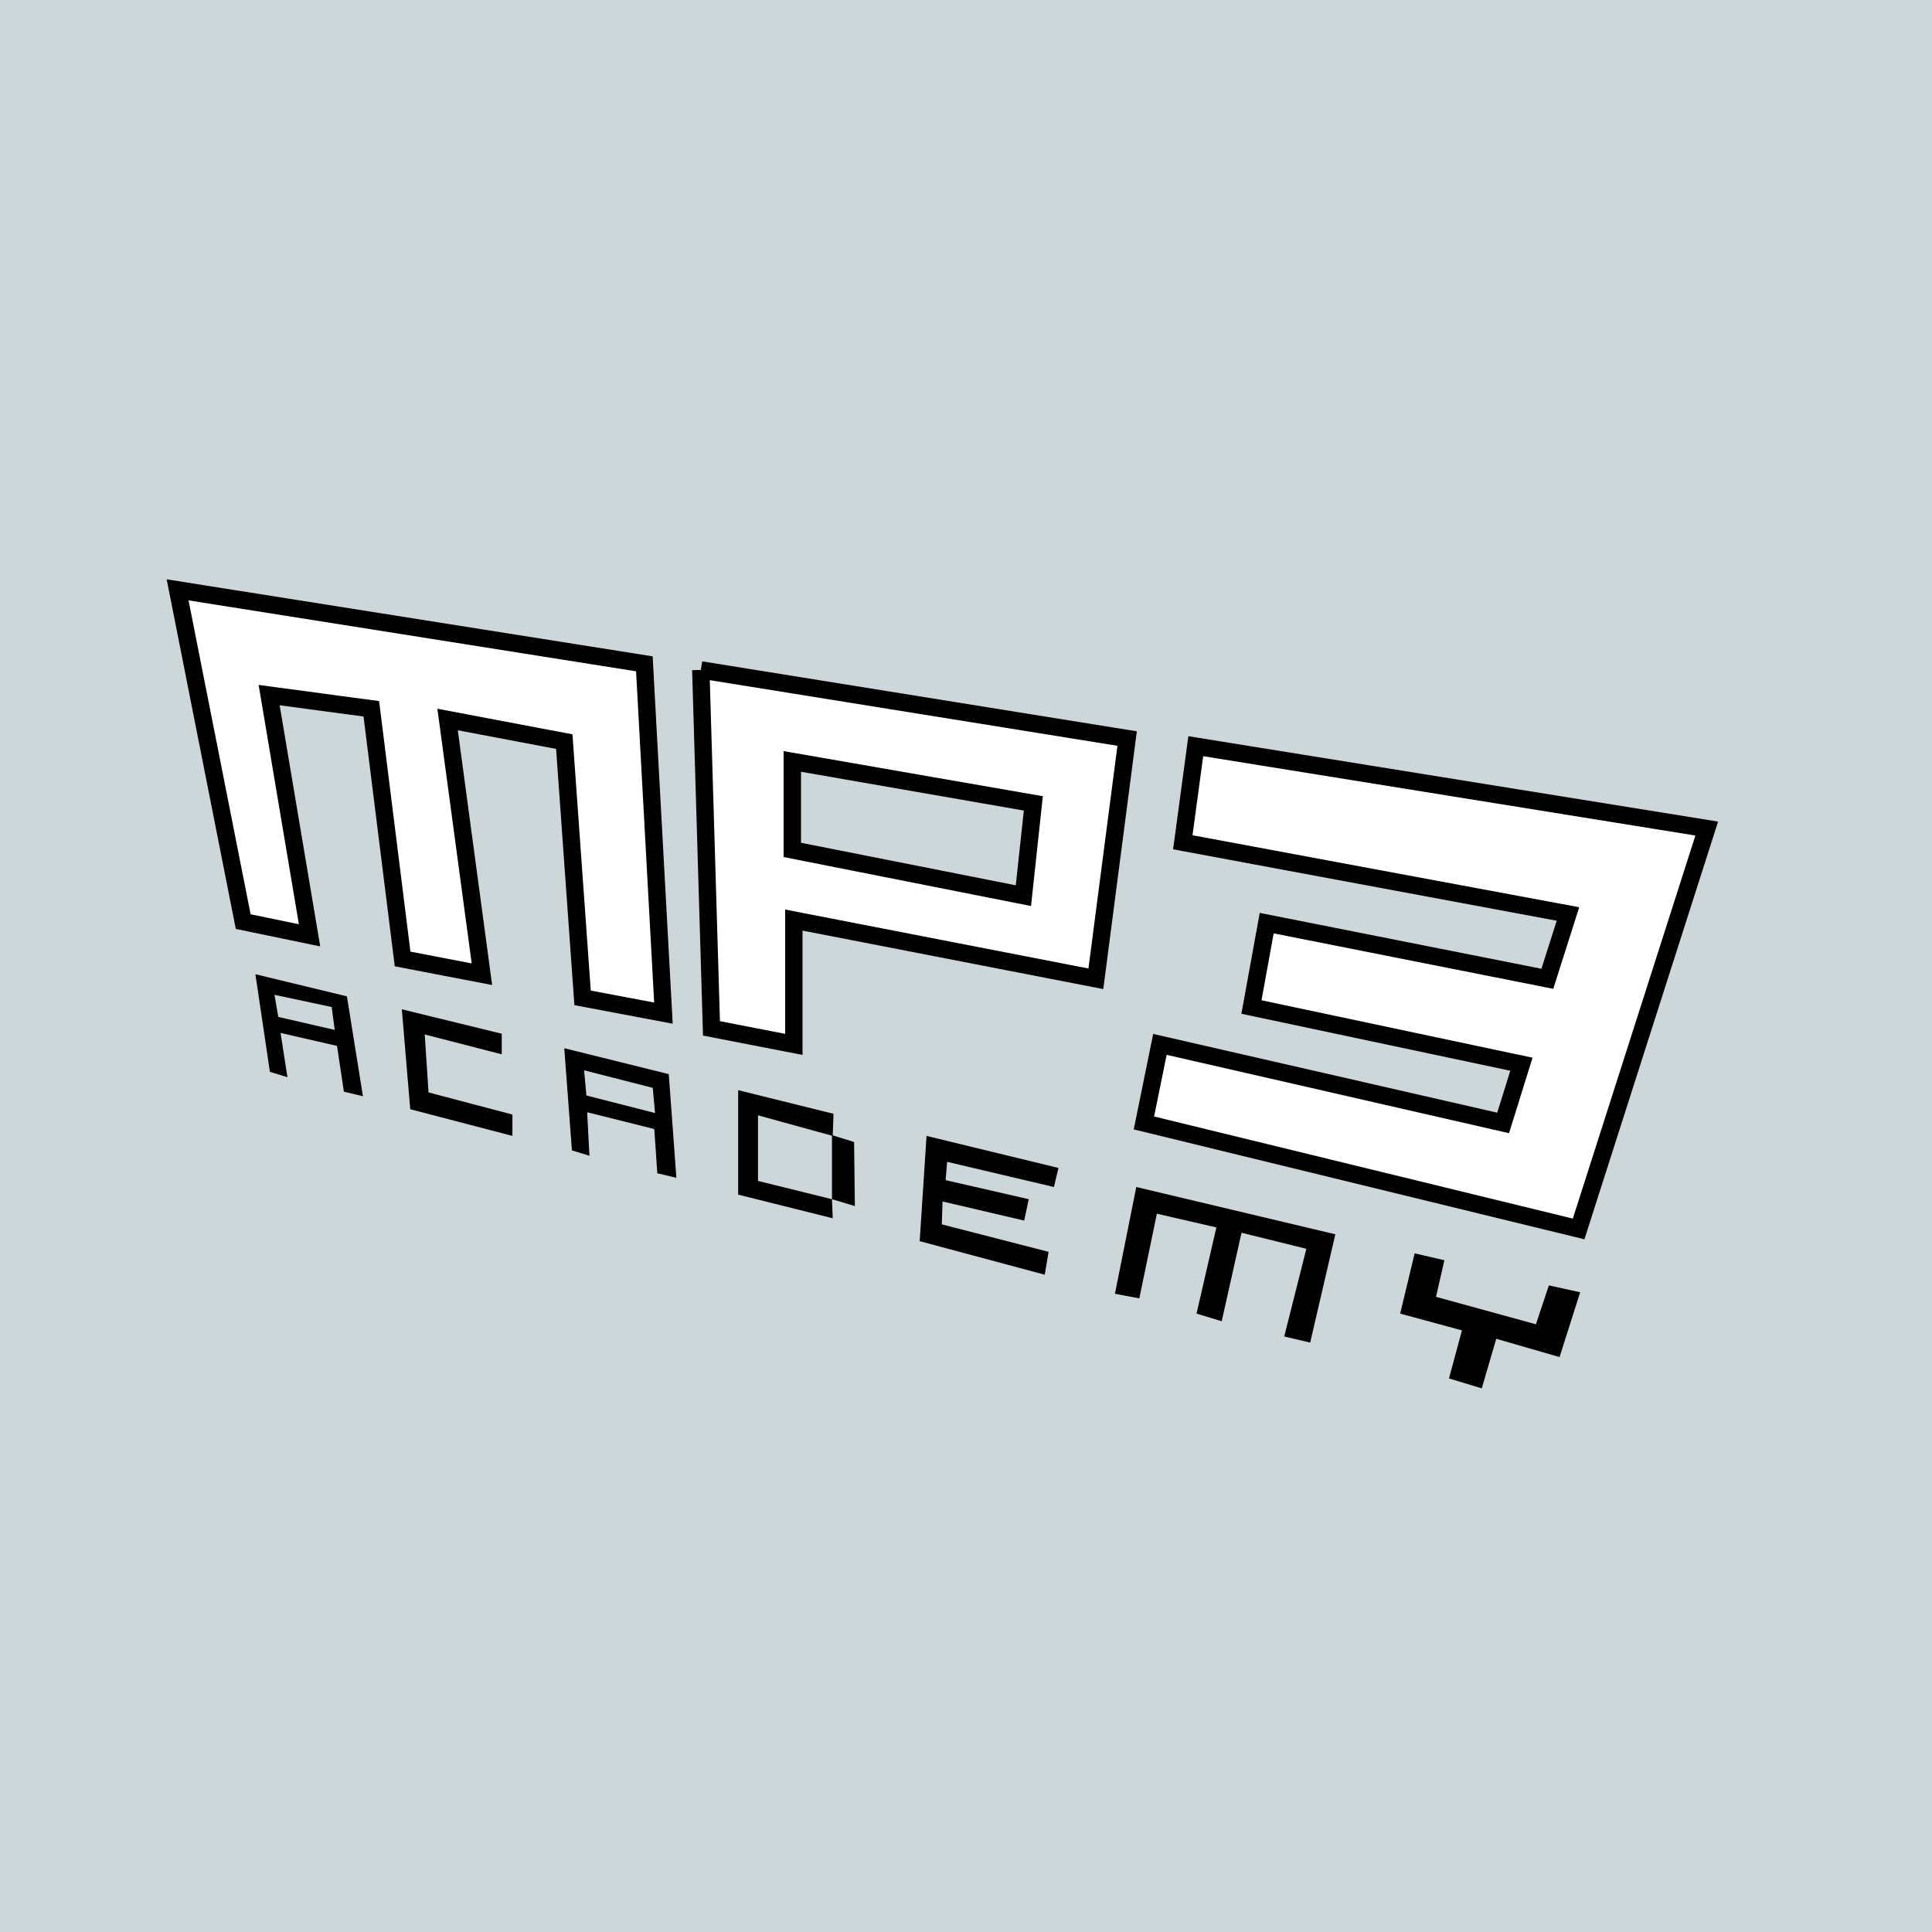
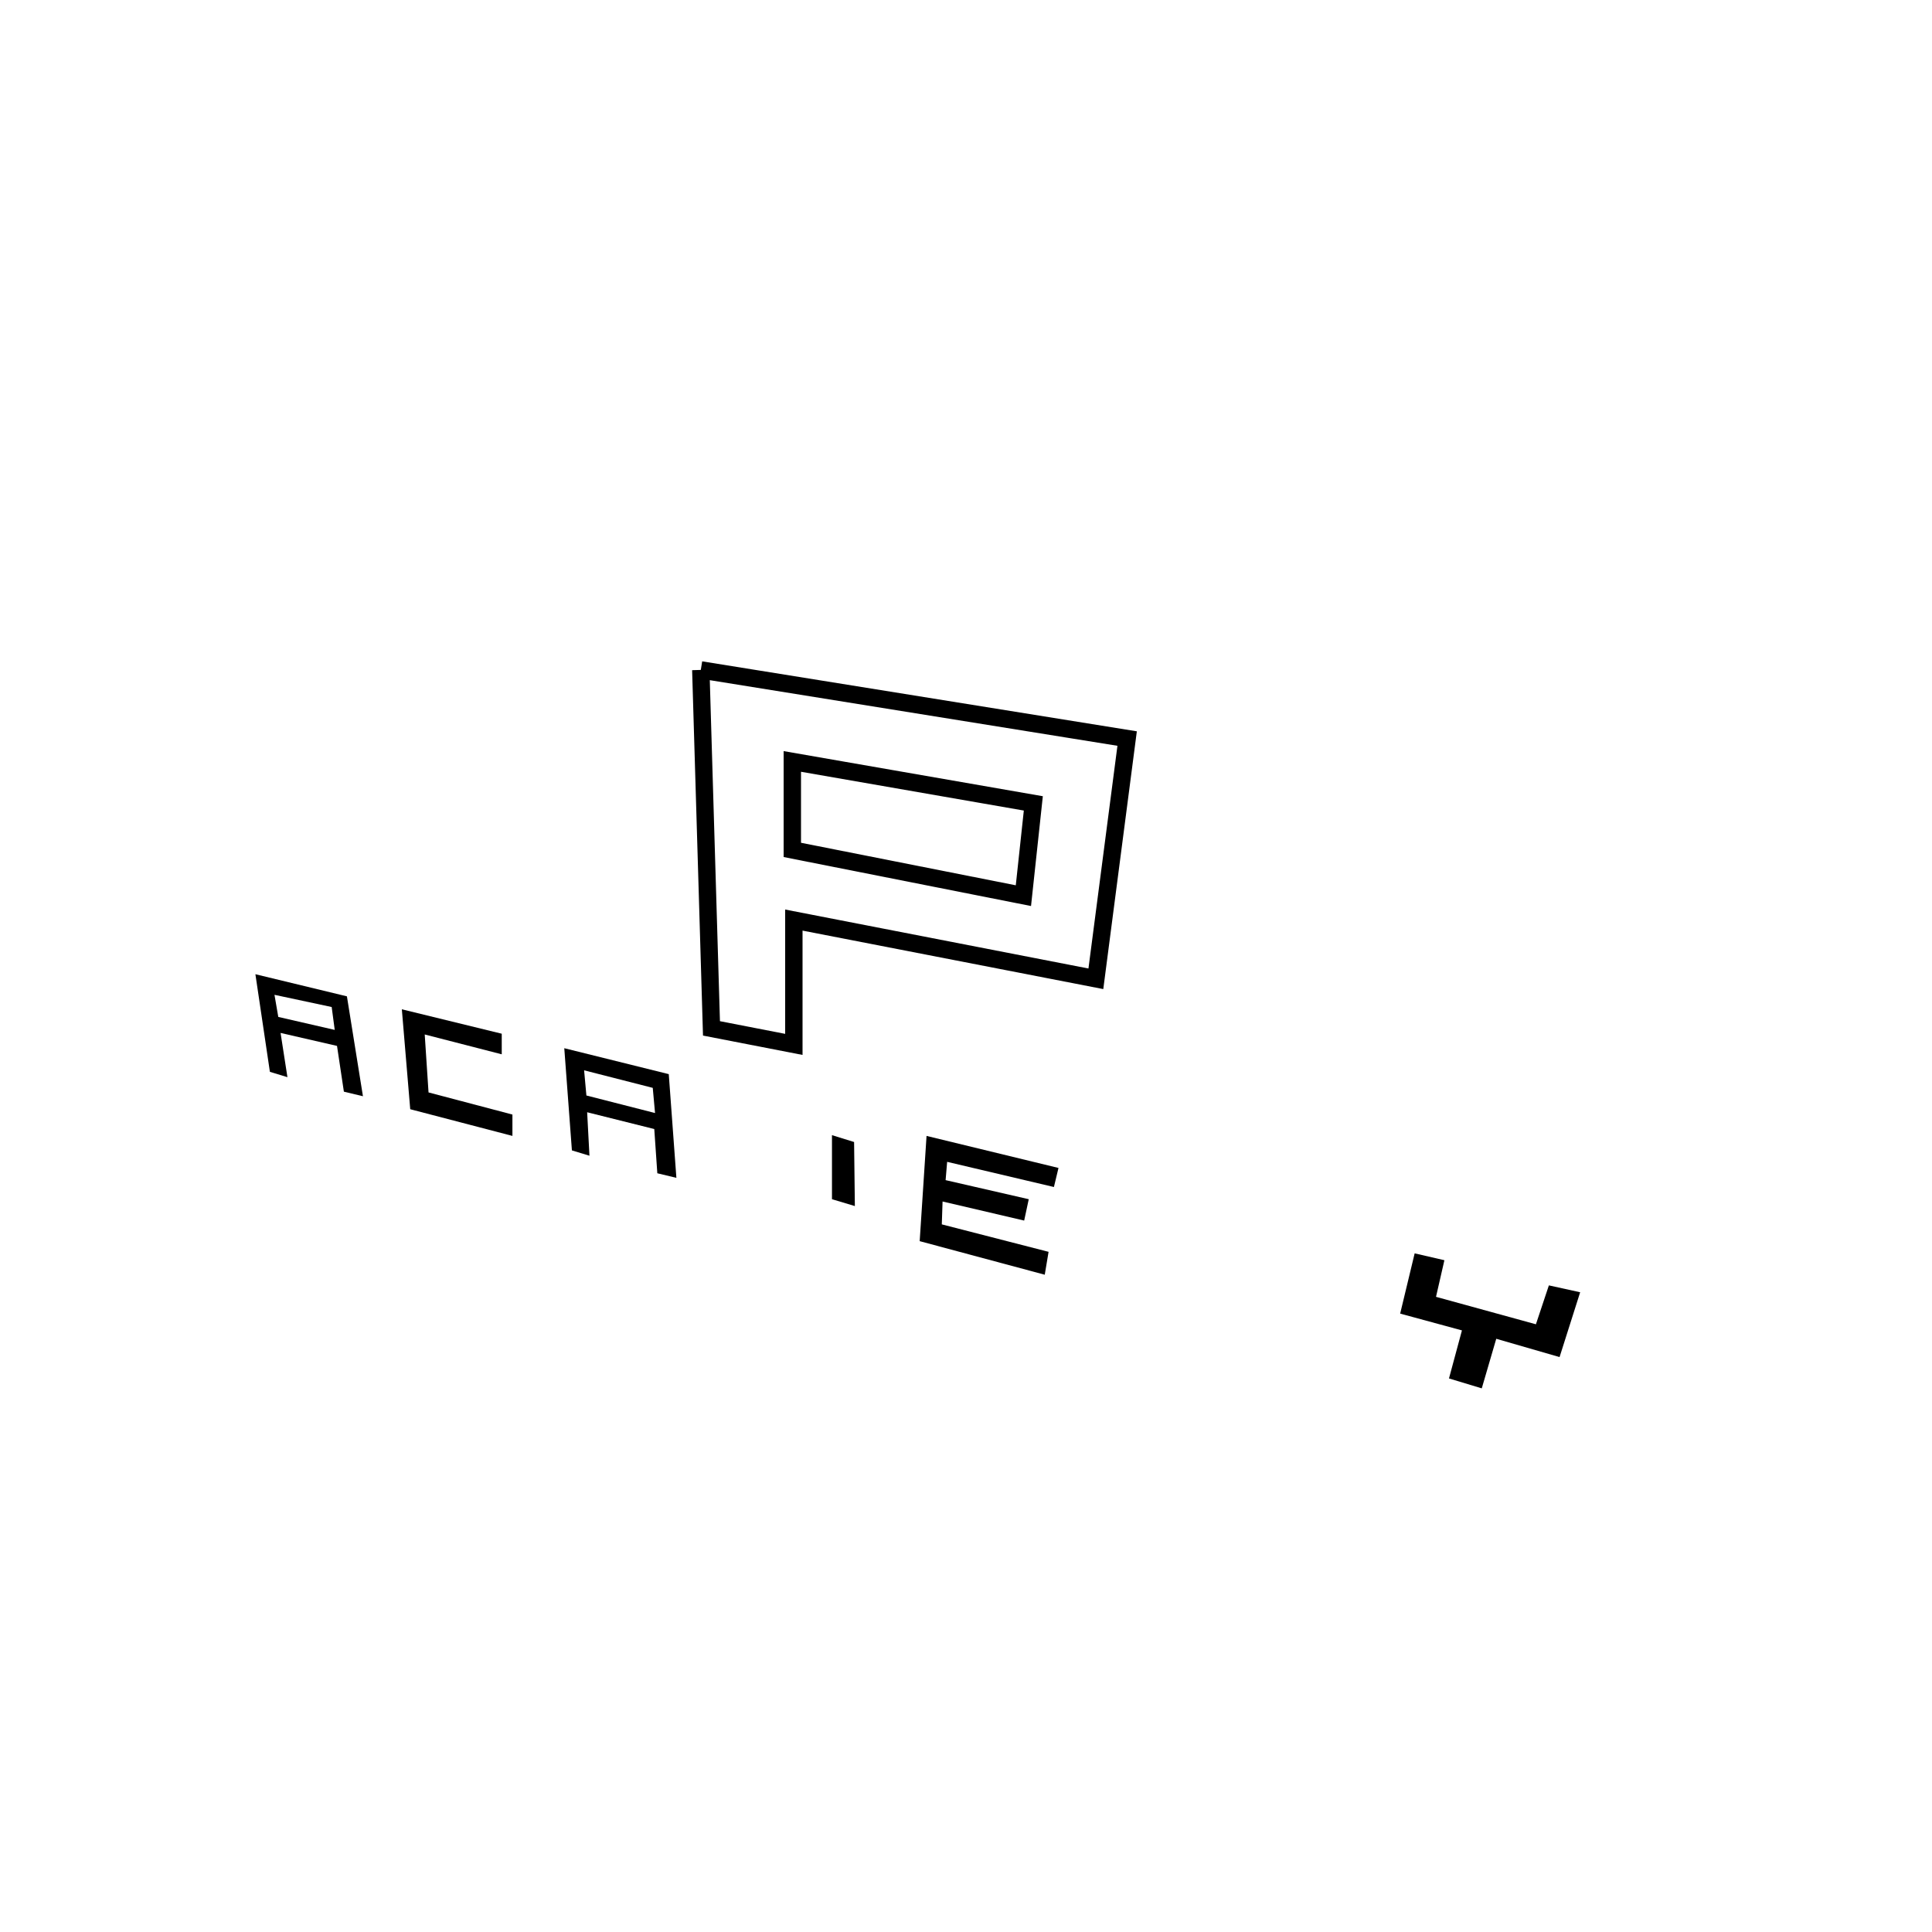
<svg xmlns="http://www.w3.org/2000/svg" version="1.0" id="Layer_1" x="0px" y="0px" width="192.744px" height="192.744px" viewBox="0 0 192.744 192.744" enable-background="new 0 0 192.744 192.744" xml:space="preserve">
  <g>
-     <polygon fill-rule="evenodd" clip-rule="evenodd" fill="#CDD6D9" points="0,0 192.744,0 192.744,192.744 0,192.744 0,0  " />
-     <polygon fill-rule="evenodd" clip-rule="evenodd" fill="#FFFFFF" stroke="#000000" stroke-width="1.733" stroke-miterlimit="2.613" points="   24.263,91.942 30.882,93.312 26.85,69.345 37.045,70.714 40.165,95.671 48.078,97.192 44.654,71.78 56.295,73.986 58.121,99.551    66.187,101.073 64.284,66.226 17.719,58.845 24.263,91.942  " />
-     <polygon fill-rule="evenodd" clip-rule="evenodd" fill="#FFFFFF" stroke="#000000" stroke-width="1.733" stroke-miterlimit="2.613" points="   118.001,84.029 119.295,74.443 170.272,82.66 157.49,122.605 114.121,112.029 115.719,104.192 149.958,112.029 151.783,106.171    124.849,100.464 126.371,92.095 154.37,97.648 156.425,91.182 118.001,84.029  " />
    <path fill-rule="evenodd" clip-rule="evenodd" fill="#FFFFFF" d="M69.915,66.834l1.065,35.761l8.218,1.598V91.79l30.13,5.858   l3.12-23.967L69.915,66.834L69.915,66.834z M102.099,89.355l-23.054-4.565v-8.826l24.044,4.185L102.099,89.355L102.099,89.355z" />
    <path fill="none" stroke="#000000" stroke-width="1.733" stroke-miterlimit="2.613" d="M69.915,66.834l1.065,35.761l8.218,1.598   V91.79l30.13,5.858l3.12-23.967L69.915,66.834 M102.099,89.355l-23.054-4.565v-8.826l24.044,4.185L102.099,89.355L102.099,89.355z" />
    <path fill-rule="evenodd" clip-rule="evenodd" d="M34.61,99.399l-9.13-2.207l1.446,9.739l1.75,0.532l-0.685-4.413l5.631,1.294   l0.685,4.565l1.902,0.456L34.61,99.399L34.61,99.399z M27.763,101.453l-0.38-2.206l5.707,1.217l0.304,2.283L27.763,101.453   L27.763,101.453z" />
    <path fill-rule="evenodd" clip-rule="evenodd" d="M66.719,107.16l-10.424-2.587l0.761,10.195l1.75,0.532l-0.229-4.337l6.696,1.674   l0.304,4.413l1.902,0.457L66.719,107.16L66.719,107.16z M58.501,109.29l-0.228-2.511l6.848,1.75l0.228,2.511L58.501,109.29   L58.501,109.29z" />
    <polygon fill-rule="evenodd" clip-rule="evenodd" points="40.089,100.692 40.926,110.66 51.121,113.323 51.121,111.192    42.752,108.985 42.372,103.203 50.056,105.182 50.056,103.127 40.089,100.692  " />
-     <polygon fill-rule="evenodd" clip-rule="evenodd" points="73.643,108.758 73.643,119.182 83.078,121.54 83.001,119.638    75.621,117.812 75.621,111.269 83.078,113.323 83.154,111.116 73.643,108.758  " />
    <polygon fill-rule="evenodd" clip-rule="evenodd" points="83.001,113.247 85.208,113.932 85.284,120.322 83.001,119.638    83.001,113.247  " />
    <polygon fill-rule="evenodd" clip-rule="evenodd" points="92.436,113.323 91.751,123.822 104.229,127.171 104.61,124.888    93.958,122.148 94.034,119.866 102.176,121.769 102.632,119.638 94.338,117.735 94.491,115.909 105.143,118.421 105.599,116.519    92.436,113.323  " />
-     <polygon fill-rule="evenodd" clip-rule="evenodd" points="111.229,129.072 113.36,118.421 133.219,123.138 130.708,133.942    128.121,133.333 130.327,124.584 123.859,122.985 121.882,131.812 119.371,131.051 121.35,122.453 115.414,121.084    113.664,129.529 111.229,129.072  " />
    <polygon fill-rule="evenodd" clip-rule="evenodd" points="141.132,125.04 144.099,125.725 143.262,129.377 153.229,132.116    154.522,128.235 157.643,128.921 155.588,135.388 149.272,133.562 147.827,138.508 144.556,137.519 145.849,132.725    139.686,131.051 141.132,125.04  " />
  </g>
</svg>